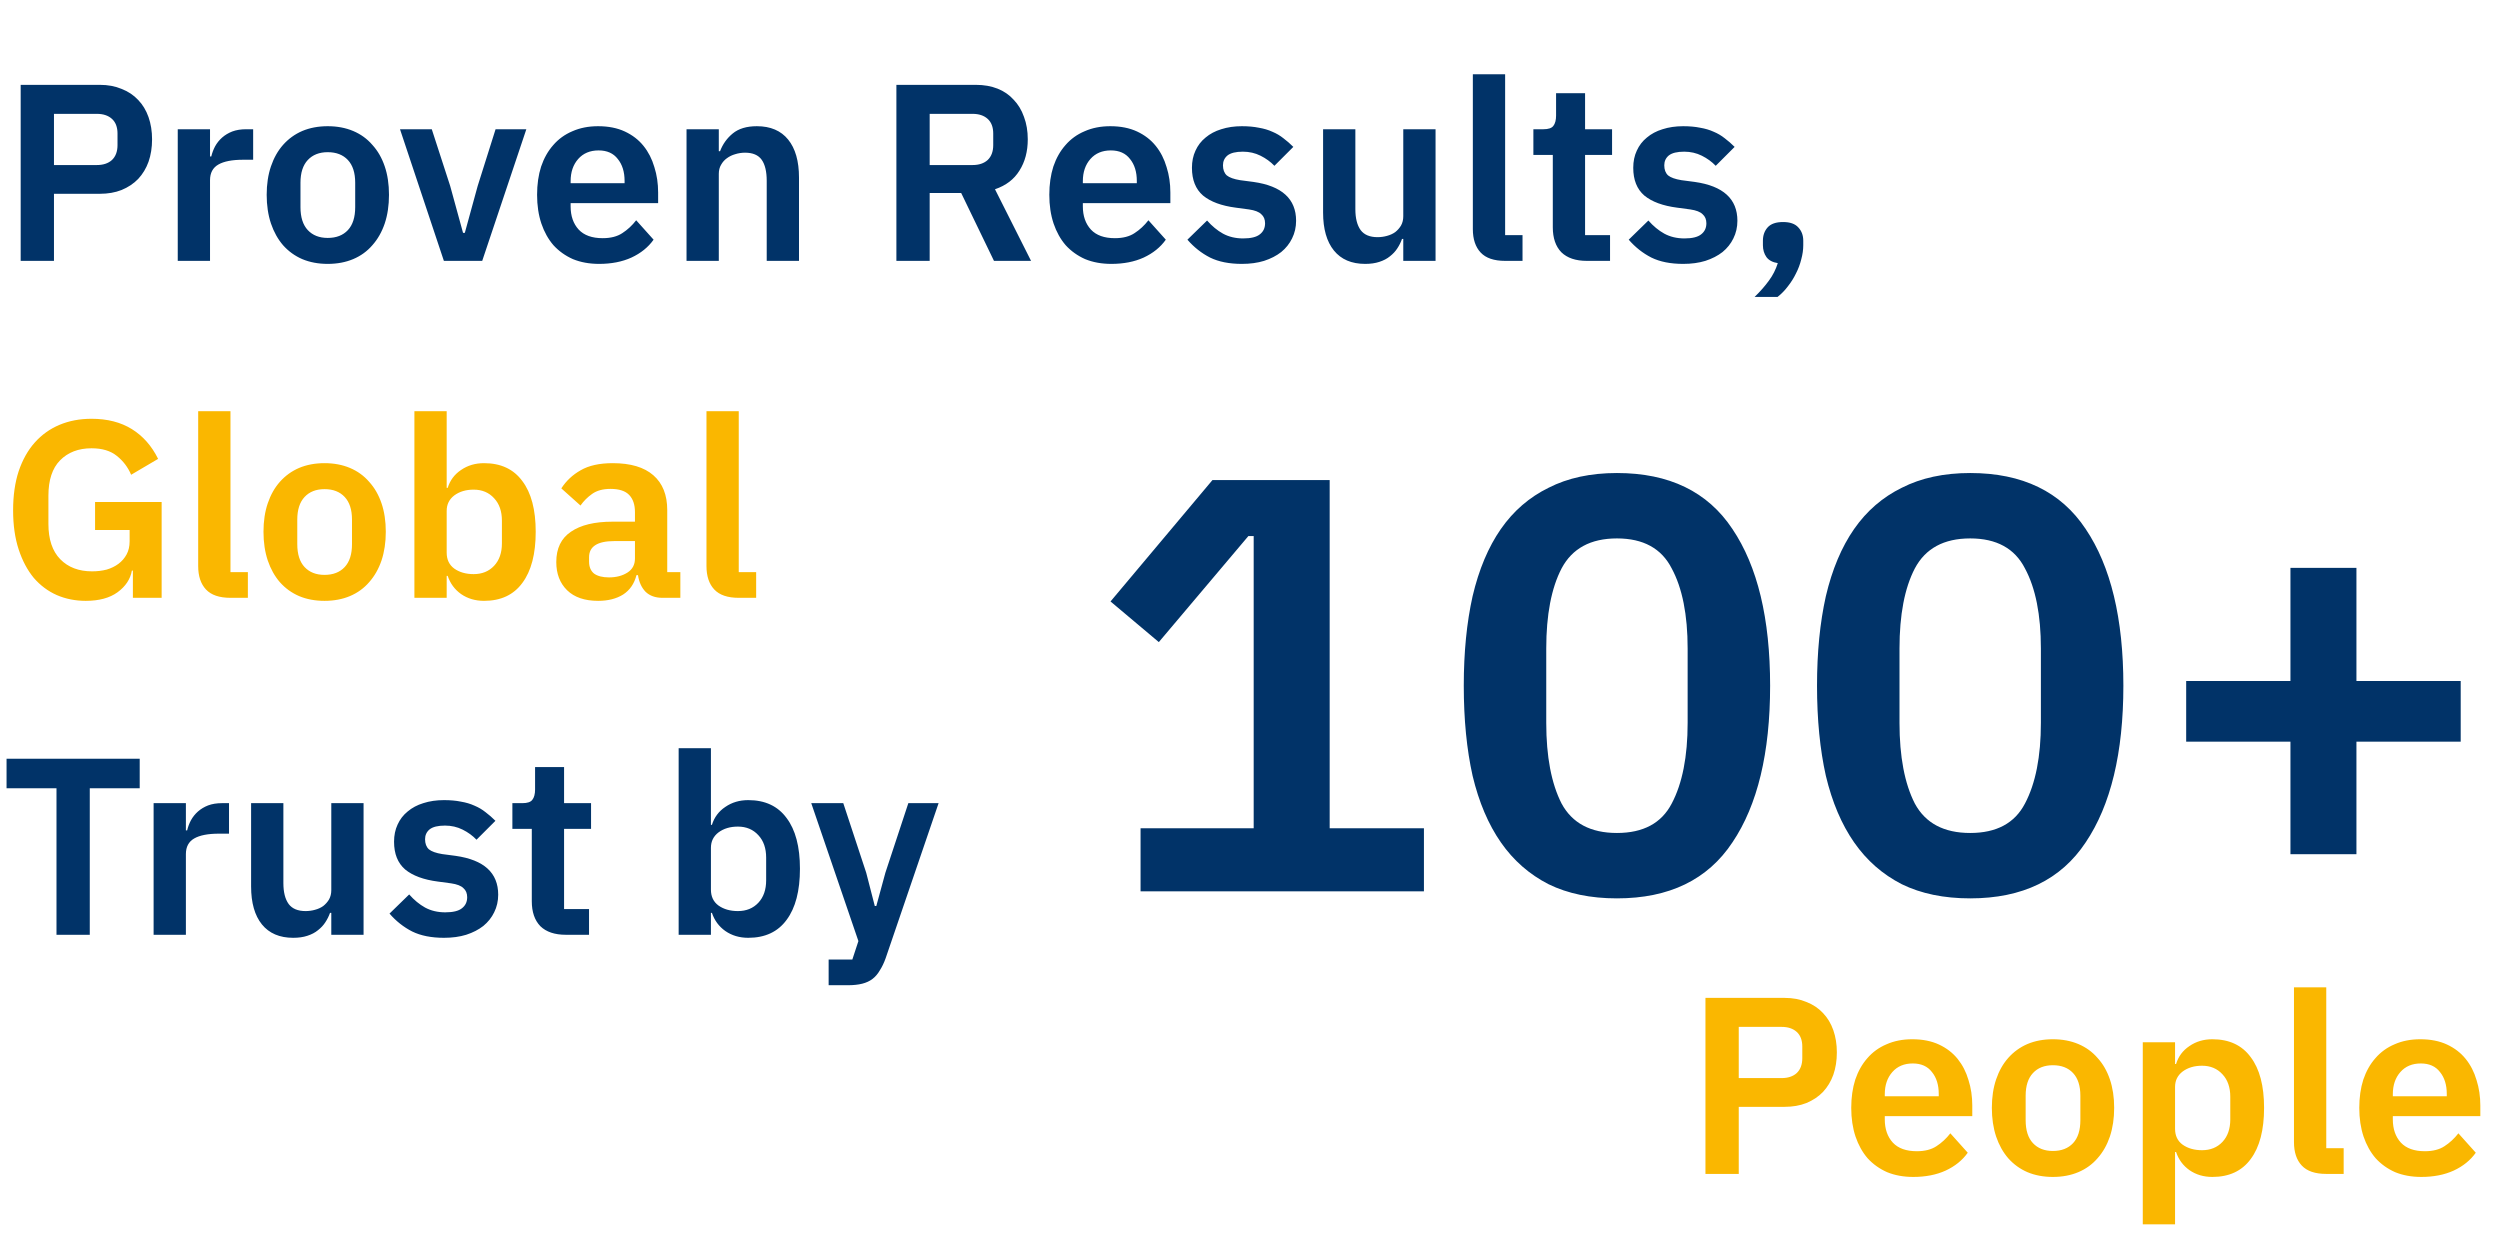
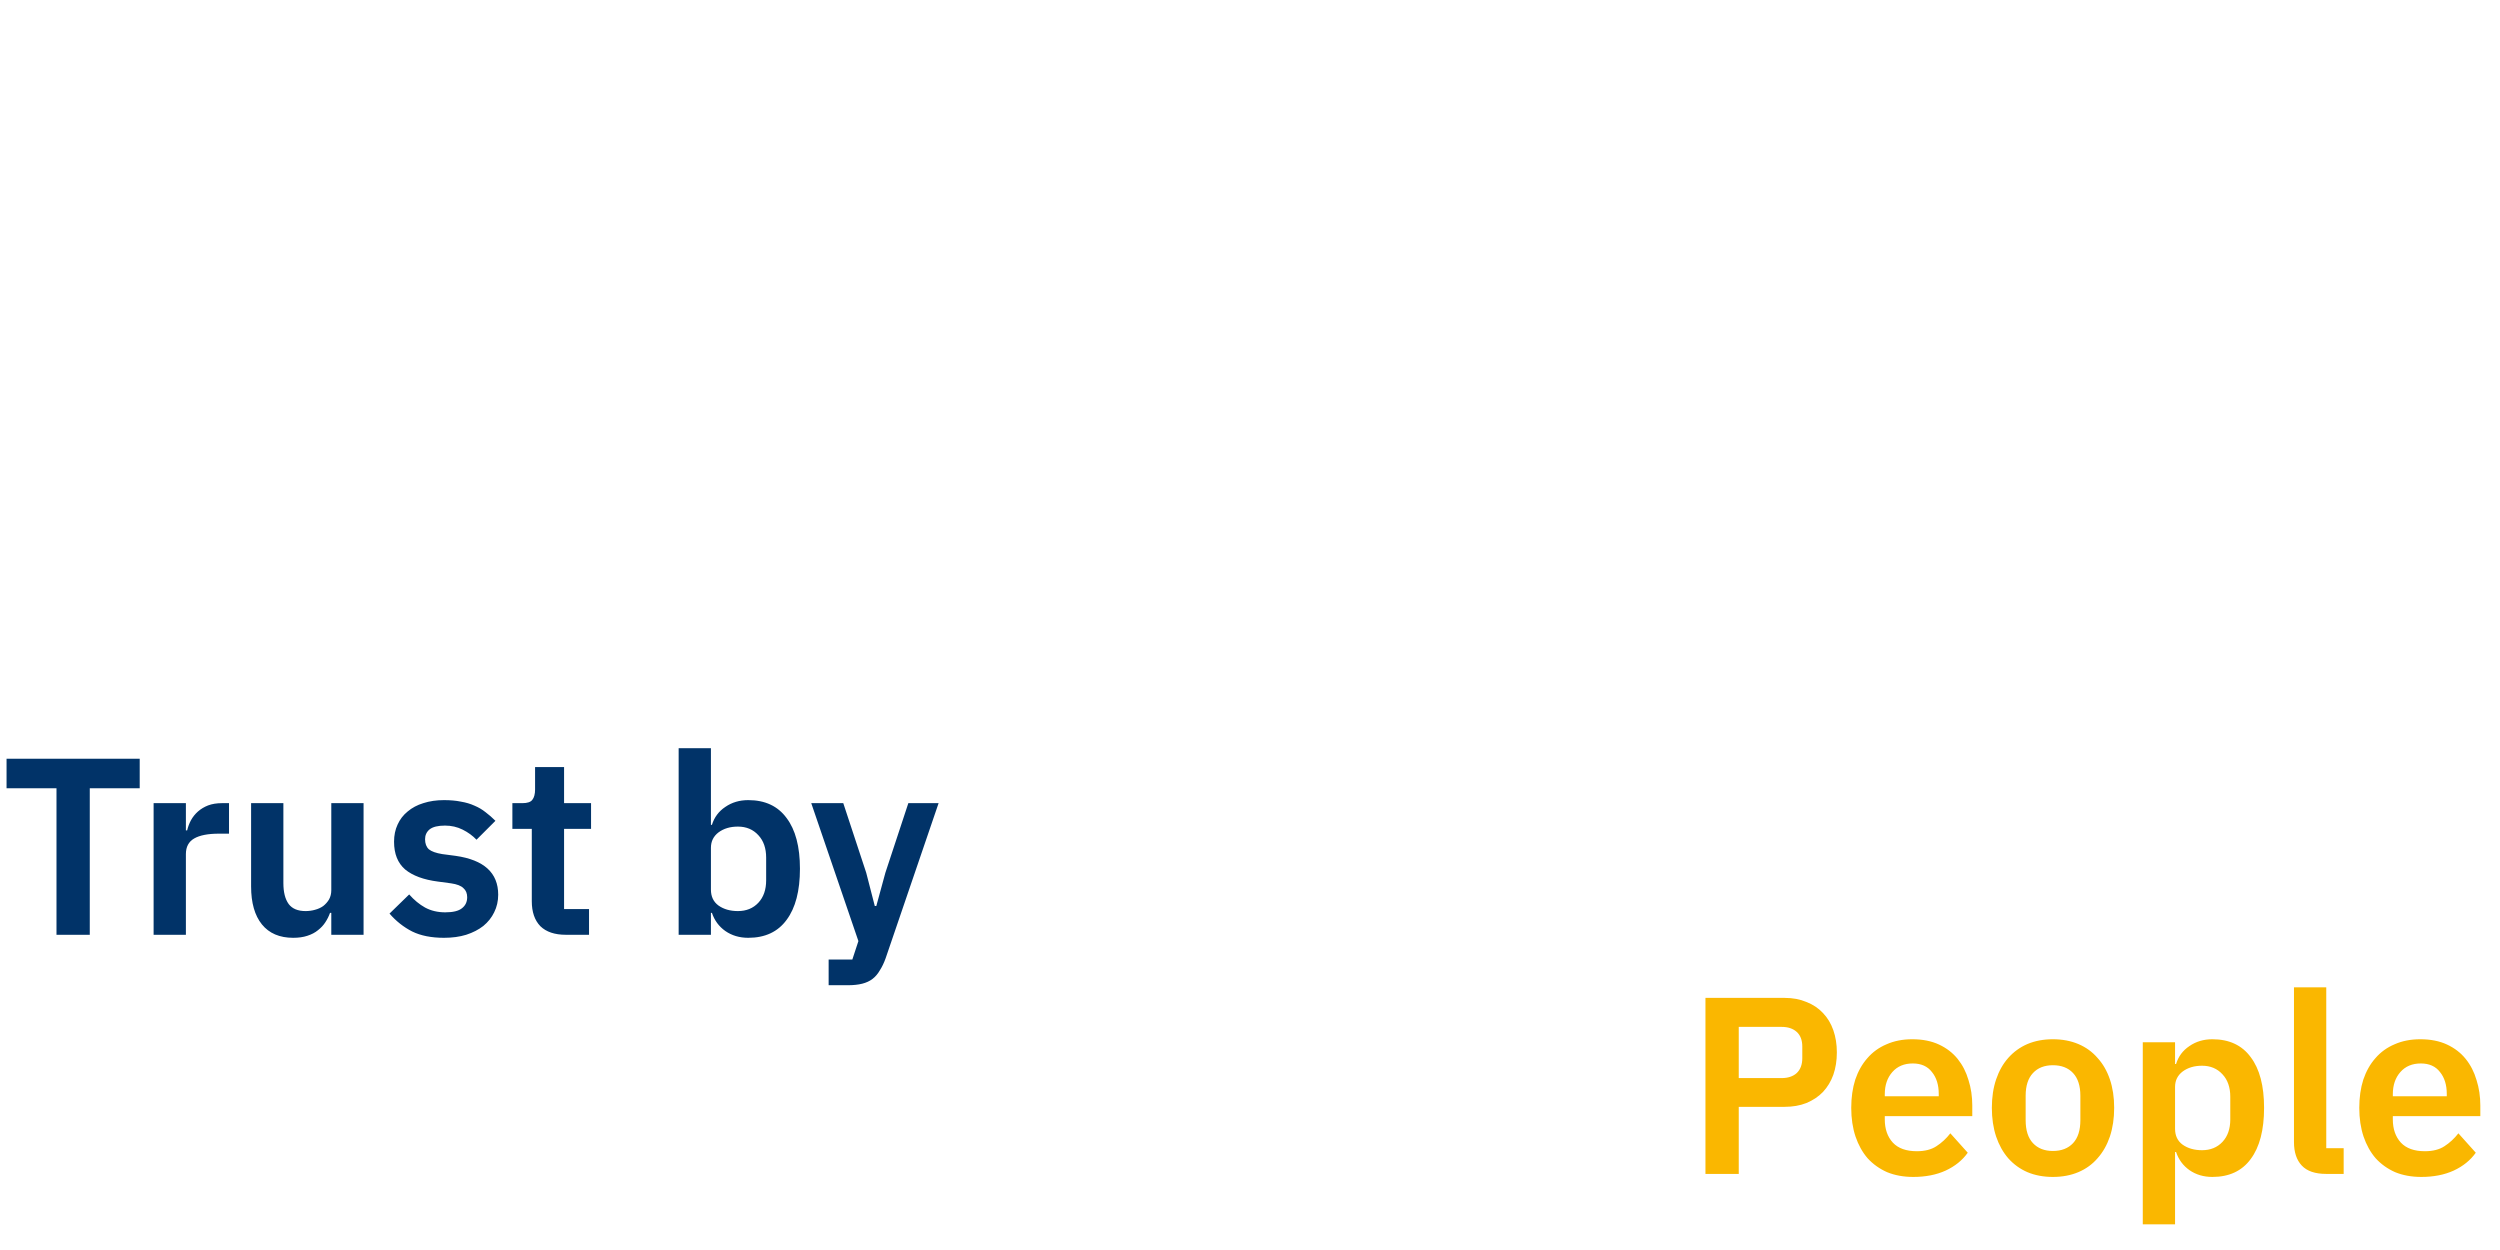
<svg xmlns="http://www.w3.org/2000/svg" width="230" height="115" viewBox="0 0 230 115" fill="none">
-   <path d="M1.902 24V7.806H9.187C9.93 7.806 10.595 7.93 11.182 8.178C11.786 8.41 12.296 8.75 12.714 9.198C13.131 9.631 13.448 10.157 13.665 10.776C13.881 11.395 13.99 12.075 13.99 12.818C13.99 13.575 13.881 14.264 13.665 14.882C13.448 15.486 13.131 16.012 12.714 16.46C12.296 16.893 11.786 17.233 11.182 17.481C10.595 17.713 9.93 17.829 9.187 17.829H4.965V24H1.902ZM4.965 15.184H8.909C9.497 15.184 9.961 15.029 10.301 14.72C10.641 14.395 10.811 13.939 10.811 13.351V12.284C10.811 11.696 10.641 11.248 10.301 10.938C9.961 10.629 9.497 10.474 8.909 10.474H4.965V15.184ZM16.353 24V11.89H19.322V14.395H19.438C19.516 14.07 19.632 13.761 19.786 13.467C19.956 13.158 20.173 12.887 20.436 12.655C20.699 12.423 21.008 12.238 21.364 12.098C21.735 11.959 22.16 11.89 22.64 11.89H23.29V14.697H22.361C21.356 14.697 20.598 14.844 20.088 15.138C19.578 15.431 19.322 15.911 19.322 16.576V24H16.353ZM30.15 24.278C29.284 24.278 28.503 24.131 27.806 23.838C27.126 23.544 26.538 23.118 26.043 22.562C25.564 22.005 25.193 21.34 24.93 20.566C24.667 19.778 24.535 18.896 24.535 17.922C24.535 16.947 24.667 16.073 24.93 15.3C25.193 14.527 25.564 13.869 26.043 13.328C26.538 12.771 27.126 12.346 27.806 12.052C28.503 11.758 29.284 11.611 30.15 11.611C31.016 11.611 31.797 11.758 32.493 12.052C33.189 12.346 33.777 12.771 34.256 13.328C34.751 13.869 35.13 14.527 35.393 15.3C35.656 16.073 35.787 16.947 35.787 17.922C35.787 18.896 35.656 19.778 35.393 20.566C35.13 21.34 34.751 22.005 34.256 22.562C33.777 23.118 33.189 23.544 32.493 23.838C31.797 24.131 31.016 24.278 30.15 24.278ZM30.15 21.889C30.939 21.889 31.557 21.649 32.006 21.17C32.454 20.69 32.678 19.986 32.678 19.058V16.808C32.678 15.896 32.454 15.2 32.006 14.72C31.557 14.241 30.939 14.001 30.15 14.001C29.376 14.001 28.765 14.241 28.317 14.72C27.868 15.2 27.644 15.896 27.644 16.808V19.058C27.644 19.986 27.868 20.69 28.317 21.17C28.765 21.649 29.376 21.889 30.15 21.889ZM40.837 24L36.8 11.89H39.724L41.417 17.11L42.6 21.425H42.763L43.946 17.11L45.593 11.89H48.423L44.364 24H40.837ZM55.119 24.278C54.222 24.278 53.418 24.131 52.706 23.838C52.01 23.528 51.415 23.103 50.92 22.562C50.44 22.005 50.069 21.34 49.806 20.566C49.543 19.778 49.412 18.896 49.412 17.922C49.412 16.963 49.536 16.096 49.783 15.323C50.046 14.55 50.417 13.893 50.897 13.351C51.376 12.794 51.964 12.369 52.66 12.075C53.356 11.766 54.145 11.611 55.026 11.611C55.97 11.611 56.789 11.774 57.485 12.098C58.181 12.423 58.754 12.864 59.202 13.421C59.651 13.978 59.983 14.627 60.2 15.37C60.432 16.096 60.548 16.878 60.548 17.713V18.687H52.497V18.989C52.497 19.87 52.745 20.582 53.24 21.123C53.735 21.649 54.469 21.912 55.444 21.912C56.186 21.912 56.789 21.757 57.253 21.448C57.733 21.139 58.158 20.744 58.529 20.265L60.13 22.051C59.635 22.747 58.955 23.296 58.089 23.698C57.238 24.085 56.248 24.278 55.119 24.278ZM55.073 13.838C54.284 13.838 53.657 14.101 53.193 14.627C52.729 15.153 52.497 15.834 52.497 16.669V16.854H57.462V16.646C57.462 15.81 57.253 15.138 56.836 14.627C56.434 14.101 55.846 13.838 55.073 13.838ZM63.161 24V11.89H66.13V13.908H66.246C66.494 13.258 66.88 12.717 67.406 12.284C67.948 11.835 68.69 11.611 69.633 11.611C70.886 11.611 71.845 12.021 72.51 12.841C73.175 13.661 73.508 14.828 73.508 16.344V24H70.538V16.646C70.538 15.78 70.383 15.13 70.074 14.697C69.765 14.264 69.254 14.047 68.543 14.047C68.234 14.047 67.932 14.094 67.638 14.186C67.36 14.264 67.105 14.387 66.873 14.558C66.656 14.712 66.478 14.913 66.339 15.161C66.2 15.393 66.13 15.671 66.13 15.996V24H63.161ZM85.53 24H82.468V7.806H89.776C90.518 7.806 91.183 7.922 91.771 8.154C92.359 8.386 92.854 8.727 93.256 9.175C93.674 9.608 93.991 10.134 94.207 10.753C94.439 11.371 94.555 12.06 94.555 12.818C94.555 13.931 94.3 14.89 93.79 15.694C93.295 16.499 92.545 17.071 91.539 17.411L94.857 24H91.446L88.43 17.759H85.53V24ZM89.474 15.184C90.062 15.184 90.526 15.029 90.866 14.72C91.207 14.395 91.377 13.939 91.377 13.351V12.284C91.377 11.696 91.207 11.248 90.866 10.938C90.526 10.629 90.062 10.474 89.474 10.474H85.53V15.184H89.474ZM102.244 24.278C101.347 24.278 100.543 24.131 99.831 23.838C99.135 23.528 98.54 23.103 98.045 22.562C97.565 22.005 97.194 21.34 96.931 20.566C96.668 19.778 96.537 18.896 96.537 17.922C96.537 16.963 96.661 16.096 96.908 15.323C97.171 14.55 97.542 13.893 98.022 13.351C98.501 12.794 99.089 12.369 99.785 12.075C100.481 11.766 101.27 11.611 102.151 11.611C103.095 11.611 103.914 11.774 104.61 12.098C105.306 12.423 105.879 12.864 106.327 13.421C106.776 13.978 107.108 14.627 107.325 15.37C107.557 16.096 107.673 16.878 107.673 17.713V18.687H99.622V18.989C99.622 19.87 99.87 20.582 100.365 21.123C100.86 21.649 101.594 21.912 102.569 21.912C103.311 21.912 103.914 21.757 104.378 21.448C104.858 21.139 105.283 20.744 105.654 20.265L107.255 22.051C106.76 22.747 106.08 23.296 105.214 23.698C104.363 24.085 103.373 24.278 102.244 24.278ZM102.198 13.838C101.409 13.838 100.782 14.101 100.318 14.627C99.854 15.153 99.622 15.834 99.622 16.669V16.854H104.587V16.646C104.587 15.81 104.378 15.138 103.961 14.627C103.559 14.101 102.971 13.838 102.198 13.838ZM114.253 24.278C113.093 24.278 112.118 24.085 111.33 23.698C110.541 23.296 109.845 22.747 109.242 22.051L111.051 20.288C111.5 20.798 111.987 21.201 112.513 21.494C113.054 21.788 113.673 21.935 114.369 21.935C115.08 21.935 115.591 21.811 115.9 21.564C116.225 21.317 116.387 20.976 116.387 20.543C116.387 20.188 116.271 19.909 116.039 19.708C115.823 19.491 115.444 19.345 114.902 19.267L113.696 19.105C112.381 18.935 111.376 18.564 110.68 17.991C109.999 17.404 109.659 16.553 109.659 15.439C109.659 14.851 109.767 14.326 109.984 13.862C110.2 13.382 110.51 12.98 110.912 12.655C111.314 12.315 111.794 12.06 112.35 11.89C112.923 11.704 113.557 11.611 114.253 11.611C114.84 11.611 115.359 11.658 115.807 11.75C116.271 11.828 116.689 11.951 117.06 12.122C117.431 12.276 117.771 12.477 118.081 12.725C118.39 12.957 118.692 13.22 118.986 13.514L117.246 15.254C116.89 14.882 116.464 14.573 115.97 14.326C115.475 14.078 114.933 13.954 114.346 13.954C113.696 13.954 113.224 14.07 112.93 14.302C112.652 14.534 112.513 14.836 112.513 15.207C112.513 15.609 112.629 15.919 112.861 16.135C113.108 16.336 113.518 16.483 114.09 16.576L115.32 16.738C117.934 17.11 119.241 18.3 119.241 20.311C119.241 20.899 119.117 21.44 118.87 21.935C118.638 22.415 118.305 22.832 117.872 23.188C117.439 23.528 116.913 23.799 116.294 24C115.691 24.186 115.011 24.278 114.253 24.278ZM129.101 21.982H128.985C128.877 22.291 128.73 22.585 128.544 22.863C128.374 23.126 128.15 23.366 127.872 23.582C127.609 23.799 127.284 23.969 126.897 24.093C126.526 24.216 126.093 24.278 125.598 24.278C124.345 24.278 123.386 23.869 122.721 23.049C122.056 22.229 121.724 21.061 121.724 19.546V11.89H124.693V19.244C124.693 20.079 124.856 20.721 125.18 21.17C125.505 21.603 126.023 21.819 126.735 21.819C127.029 21.819 127.315 21.78 127.593 21.703C127.887 21.626 128.142 21.51 128.359 21.355C128.575 21.185 128.753 20.984 128.892 20.752C129.032 20.505 129.101 20.218 129.101 19.894V11.89H132.071V24H129.101V21.982ZM138.472 24C137.451 24 136.701 23.745 136.221 23.234C135.742 22.724 135.502 22.005 135.502 21.077V6.832H138.472V21.634H140.072V24H138.472ZM145.99 24C144.969 24 144.188 23.737 143.647 23.211C143.121 22.67 142.858 21.904 142.858 20.914V14.256H141.071V11.89H141.999C142.448 11.89 142.75 11.789 142.904 11.588C143.074 11.371 143.159 11.054 143.159 10.637V8.572H145.827V11.89H148.31V14.256H145.827V21.634H148.124V24H145.99ZM154.853 24.278C153.693 24.278 152.718 24.085 151.93 23.698C151.141 23.296 150.445 22.747 149.842 22.051L151.651 20.288C152.1 20.798 152.587 21.201 153.113 21.494C153.654 21.788 154.273 21.935 154.969 21.935C155.68 21.935 156.191 21.811 156.5 21.564C156.825 21.317 156.987 20.976 156.987 20.543C156.987 20.188 156.871 19.909 156.639 19.708C156.423 19.491 156.044 19.345 155.502 19.267L154.296 19.105C152.981 18.935 151.976 18.564 151.28 17.991C150.599 17.404 150.259 16.553 150.259 15.439C150.259 14.851 150.367 14.326 150.584 13.862C150.8 13.382 151.11 12.98 151.512 12.655C151.914 12.315 152.394 12.06 152.95 11.89C153.523 11.704 154.157 11.611 154.853 11.611C155.44 11.611 155.959 11.658 156.407 11.75C156.871 11.828 157.289 11.951 157.66 12.122C158.031 12.276 158.371 12.477 158.681 12.725C158.99 12.957 159.292 13.22 159.586 13.514L157.846 15.254C157.49 14.882 157.064 14.573 156.57 14.326C156.075 14.078 155.533 13.954 154.946 13.954C154.296 13.954 153.824 14.07 153.53 14.302C153.252 14.534 153.113 14.836 153.113 15.207C153.113 15.609 153.229 15.919 153.461 16.135C153.708 16.336 154.118 16.483 154.69 16.576L155.92 16.738C158.534 17.11 159.841 18.3 159.841 20.311C159.841 20.899 159.717 21.44 159.47 21.935C159.238 22.415 158.905 22.832 158.472 23.188C158.039 23.528 157.513 23.799 156.894 24C156.291 24.186 155.611 24.278 154.853 24.278ZM164.044 20.427C164.678 20.427 165.142 20.59 165.436 20.914C165.746 21.239 165.9 21.649 165.9 22.144V22.562C165.9 22.979 165.838 23.412 165.715 23.861C165.606 24.309 165.444 24.742 165.228 25.16C165.026 25.578 164.779 25.972 164.485 26.343C164.207 26.714 163.89 27.039 163.534 27.318H161.423C161.949 26.807 162.389 26.305 162.745 25.81C163.101 25.33 163.372 24.797 163.557 24.209C163.078 24.131 162.73 23.946 162.513 23.652C162.297 23.343 162.188 22.979 162.188 22.562V22.144C162.188 21.649 162.335 21.239 162.629 20.914C162.923 20.59 163.395 20.427 164.044 20.427Z" fill="#013368" />
-   <path d="M12.226 52.494H12.134C11.994 53.283 11.554 53.948 10.811 54.49C10.084 55.016 9.11 55.278 7.888 55.278C6.929 55.278 6.04 55.1 5.22 54.745C4.416 54.389 3.712 53.863 3.109 53.167C2.521 52.456 2.057 51.582 1.717 50.546C1.377 49.509 1.206 48.311 1.206 46.95C1.206 45.589 1.377 44.39 1.717 43.354C2.073 42.302 2.567 41.42 3.202 40.709C3.836 39.997 4.594 39.456 5.475 39.085C6.357 38.714 7.339 38.528 8.422 38.528C9.875 38.528 11.113 38.845 12.134 39.479C13.154 40.113 13.959 41.026 14.546 42.217L12.064 43.678C11.77 42.982 11.329 42.402 10.742 41.938C10.169 41.474 9.396 41.242 8.422 41.242C7.215 41.242 6.249 41.614 5.522 42.356C4.81 43.083 4.454 44.166 4.454 45.604V48.202C4.454 49.625 4.818 50.708 5.545 51.45C6.272 52.193 7.246 52.564 8.468 52.564C8.947 52.564 9.396 52.51 9.814 52.402C10.231 52.278 10.595 52.1 10.904 51.868C11.213 51.636 11.461 51.35 11.646 51.01C11.832 50.669 11.925 50.267 11.925 49.803V48.759H8.746V46.184H14.871V55H12.226V52.494ZM21.203 55C20.182 55 19.432 54.745 18.952 54.234C18.473 53.724 18.233 53.005 18.233 52.077V37.832H21.203V52.634H22.804V55H21.203ZM29.855 55.278C28.989 55.278 28.208 55.132 27.512 54.838C26.831 54.544 26.244 54.118 25.749 53.562C25.269 53.005 24.898 52.34 24.635 51.566C24.372 50.778 24.241 49.896 24.241 48.922C24.241 47.947 24.372 47.073 24.635 46.3C24.898 45.527 25.269 44.869 25.749 44.328C26.244 43.771 26.831 43.346 27.512 43.052C28.208 42.758 28.989 42.611 29.855 42.611C30.721 42.611 31.502 42.758 32.198 43.052C32.894 43.346 33.482 43.771 33.962 44.328C34.456 44.869 34.835 45.527 35.098 46.3C35.361 47.073 35.493 47.947 35.493 48.922C35.493 49.896 35.361 50.778 35.098 51.566C34.835 52.34 34.456 53.005 33.962 53.562C33.482 54.118 32.894 54.544 32.198 54.838C31.502 55.132 30.721 55.278 29.855 55.278ZM29.855 52.889C30.644 52.889 31.263 52.649 31.711 52.17C32.16 51.69 32.384 50.986 32.384 50.058V47.808C32.384 46.895 32.16 46.2 31.711 45.72C31.263 45.24 30.644 45.001 29.855 45.001C29.082 45.001 28.471 45.24 28.022 45.72C27.574 46.2 27.349 46.895 27.349 47.808V50.058C27.349 50.986 27.574 51.69 28.022 52.17C28.471 52.649 29.082 52.889 29.855 52.889ZM38.125 37.832H41.095V44.885H41.188C41.404 44.189 41.814 43.64 42.417 43.238C43.021 42.82 43.724 42.611 44.529 42.611C46.075 42.611 47.251 43.16 48.055 44.258C48.875 45.341 49.285 46.895 49.285 48.922C49.285 50.963 48.875 52.533 48.055 53.631C47.251 54.729 46.075 55.278 44.529 55.278C43.724 55.278 43.021 55.07 42.417 54.652C41.83 54.234 41.42 53.678 41.188 52.982H41.095V55H38.125V37.832ZM43.577 52.819C44.351 52.819 44.977 52.564 45.457 52.054C45.936 51.543 46.176 50.855 46.176 49.989V47.901C46.176 47.035 45.936 46.346 45.457 45.836C44.977 45.31 44.351 45.047 43.577 45.047C42.866 45.047 42.27 45.225 41.791 45.581C41.327 45.937 41.095 46.408 41.095 46.996V50.847C41.095 51.481 41.327 51.968 41.791 52.309C42.27 52.649 42.866 52.819 43.577 52.819ZM60.945 55C60.295 55 59.777 54.814 59.391 54.443C59.02 54.056 58.788 53.546 58.695 52.912H58.556C58.355 53.701 57.945 54.296 57.326 54.698C56.707 55.085 55.942 55.278 55.029 55.278C53.792 55.278 52.841 54.954 52.175 54.304C51.511 53.654 51.178 52.788 51.178 51.706C51.178 50.453 51.627 49.525 52.523 48.922C53.421 48.303 54.697 47.994 56.352 47.994H58.416V47.112C58.416 46.431 58.239 45.906 57.883 45.534C57.527 45.163 56.955 44.978 56.166 44.978C55.47 44.978 54.905 45.132 54.472 45.442C54.055 45.736 53.699 46.091 53.405 46.509L51.642 44.931C52.09 44.235 52.686 43.678 53.428 43.261C54.171 42.828 55.153 42.611 56.375 42.611C58.014 42.611 59.259 42.982 60.11 43.725C60.961 44.467 61.386 45.534 61.386 46.926V52.634H62.592V55H60.945ZM56.027 53.121C56.692 53.121 57.256 52.974 57.72 52.68C58.184 52.386 58.416 51.953 58.416 51.381V49.78H56.514C54.967 49.78 54.194 50.275 54.194 51.265V51.659C54.194 52.154 54.349 52.525 54.658 52.773C54.983 53.005 55.439 53.121 56.027 53.121ZM67.965 55C66.945 55 66.194 54.745 65.715 54.234C65.235 53.724 64.996 53.005 64.996 52.077V37.832H67.965V52.634H69.566V55H67.965Z" fill="#FAB700" />
  <path d="M8.259 72.521V86H5.197V72.521H0.603V69.806H12.853V72.521H8.259ZM14.132 86V73.89H17.102V76.395H17.218C17.295 76.07 17.411 75.761 17.566 75.467C17.736 75.158 17.953 74.887 18.216 74.655C18.479 74.423 18.788 74.238 19.144 74.098C19.515 73.959 19.94 73.89 20.42 73.89H21.069V76.697H20.141C19.136 76.697 18.378 76.844 17.868 77.138C17.357 77.431 17.102 77.911 17.102 78.576V86H14.132ZM30.479 83.982H30.363C30.254 84.291 30.107 84.585 29.922 84.863C29.752 85.126 29.527 85.366 29.249 85.582C28.986 85.799 28.661 85.969 28.275 86.093C27.903 86.216 27.47 86.278 26.975 86.278C25.723 86.278 24.764 85.868 24.099 85.049C23.434 84.229 23.101 83.061 23.101 81.546V73.89H26.071V81.244C26.071 82.079 26.233 82.721 26.558 83.17C26.883 83.603 27.401 83.819 28.112 83.819C28.406 83.819 28.692 83.781 28.971 83.703C29.265 83.626 29.52 83.51 29.736 83.355C29.953 83.185 30.131 82.984 30.27 82.752C30.409 82.504 30.479 82.218 30.479 81.894V73.89H33.448V86H30.479V83.982ZM40.846 86.278C39.687 86.278 38.712 86.085 37.923 85.698C37.135 85.296 36.438 84.747 35.835 84.051L37.645 82.288C38.093 82.798 38.581 83.201 39.106 83.494C39.648 83.788 40.267 83.935 40.962 83.935C41.674 83.935 42.184 83.811 42.494 83.564C42.819 83.317 42.981 82.976 42.981 82.543C42.981 82.188 42.865 81.909 42.633 81.708C42.416 81.492 42.037 81.344 41.496 81.267L40.29 81.105C38.975 80.935 37.97 80.564 37.274 79.991C36.593 79.403 36.253 78.553 36.253 77.439C36.253 76.852 36.361 76.326 36.578 75.862C36.794 75.382 37.104 74.98 37.506 74.655C37.908 74.315 38.387 74.06 38.944 73.89C39.516 73.704 40.151 73.611 40.846 73.611C41.434 73.611 41.952 73.658 42.401 73.75C42.865 73.828 43.282 73.951 43.654 74.122C44.025 74.276 44.365 74.477 44.675 74.725C44.984 74.957 45.285 75.22 45.579 75.514L43.839 77.254C43.484 76.882 43.058 76.573 42.563 76.326C42.068 76.078 41.527 75.954 40.939 75.954C40.29 75.954 39.818 76.07 39.524 76.302C39.246 76.534 39.106 76.836 39.106 77.207C39.106 77.609 39.222 77.919 39.455 78.135C39.702 78.336 40.112 78.483 40.684 78.576L41.914 78.738C44.528 79.11 45.834 80.3 45.834 82.311C45.834 82.899 45.711 83.44 45.463 83.935C45.231 84.415 44.899 84.832 44.466 85.188C44.033 85.528 43.507 85.799 42.888 86C42.285 86.186 41.604 86.278 40.846 86.278ZM52.057 86C51.036 86 50.255 85.737 49.714 85.211C49.188 84.67 48.925 83.904 48.925 82.914V76.256H47.139V73.89H48.067C48.515 73.89 48.817 73.789 48.971 73.588C49.142 73.371 49.227 73.054 49.227 72.637V70.572H51.895V73.89H54.377V76.256H51.895V83.634H54.191V86H52.057ZM62.436 68.832H65.405V75.885H65.498C65.715 75.189 66.124 74.64 66.728 74.238C67.331 73.82 68.034 73.611 68.839 73.611C70.385 73.611 71.561 74.16 72.365 75.258C73.185 76.341 73.595 77.895 73.595 79.922C73.595 81.963 73.185 83.533 72.365 84.631C71.561 85.729 70.385 86.278 68.839 86.278C68.034 86.278 67.331 86.07 66.728 85.652C66.14 85.234 65.73 84.678 65.498 83.982H65.405V86H62.436V68.832ZM67.888 83.819C68.661 83.819 69.287 83.564 69.767 83.054C70.246 82.543 70.486 81.855 70.486 80.989V78.901C70.486 78.035 70.246 77.346 69.767 76.836C69.287 76.31 68.661 76.047 67.888 76.047C67.176 76.047 66.581 76.225 66.101 76.581C65.637 76.936 65.405 77.408 65.405 77.996V81.847C65.405 82.481 65.637 82.969 66.101 83.309C66.581 83.649 67.176 83.819 67.888 83.819ZM83.567 73.89H86.351L81.479 88.158C81.324 88.591 81.146 88.962 80.945 89.271C80.759 89.596 80.535 89.859 80.272 90.06C80.009 90.261 79.692 90.408 79.321 90.501C78.95 90.594 78.517 90.64 78.022 90.64H76.235V88.274H78.416L78.973 86.58L74.635 73.89H77.581L79.692 80.293L80.481 83.355H80.62L81.455 80.293L83.567 73.89Z" fill="#013368" />
  <path d="M156.902 108V91.806H164.187C164.93 91.806 165.595 91.93 166.182 92.178C166.786 92.41 167.296 92.75 167.714 93.198C168.131 93.632 168.448 94.157 168.665 94.776C168.881 95.395 168.99 96.075 168.99 96.818C168.99 97.576 168.881 98.264 168.665 98.882C168.448 99.486 168.131 100.011 167.714 100.46C167.296 100.893 166.786 101.233 166.182 101.481C165.595 101.713 164.93 101.829 164.187 101.829H159.965V108H156.902ZM159.965 99.184H163.909C164.497 99.184 164.961 99.029 165.301 98.72C165.641 98.395 165.811 97.939 165.811 97.351V96.284C165.811 95.696 165.641 95.248 165.301 94.938C164.961 94.629 164.497 94.474 163.909 94.474H159.965V99.184ZM176.021 108.278C175.124 108.278 174.32 108.131 173.609 107.838C172.913 107.528 172.317 107.103 171.822 106.562C171.343 106.005 170.972 105.34 170.709 104.566C170.446 103.778 170.314 102.896 170.314 101.922C170.314 100.963 170.438 100.097 170.685 99.323C170.948 98.55 171.32 97.892 171.799 97.351C172.278 96.794 172.866 96.369 173.562 96.075C174.258 95.766 175.047 95.611 175.929 95.611C176.872 95.611 177.692 95.774 178.388 96.098C179.084 96.423 179.656 96.864 180.105 97.421C180.553 97.978 180.886 98.627 181.102 99.37C181.334 100.097 181.45 100.878 181.45 101.713V102.687H173.4V102.989C173.4 103.87 173.647 104.582 174.142 105.123C174.637 105.649 175.372 105.912 176.346 105.912C177.089 105.912 177.692 105.757 178.156 105.448C178.635 105.139 179.061 104.744 179.432 104.265L181.033 106.051C180.538 106.747 179.857 107.296 178.991 107.698C178.14 108.085 177.15 108.278 176.021 108.278ZM175.975 97.838C175.186 97.838 174.56 98.101 174.096 98.627C173.632 99.153 173.4 99.834 173.4 100.669V100.854H178.365V100.646C178.365 99.81 178.156 99.138 177.738 98.627C177.336 98.101 176.748 97.838 175.975 97.838ZM188.865 108.278C187.999 108.278 187.218 108.131 186.522 107.838C185.842 107.544 185.254 107.118 184.759 106.562C184.279 106.005 183.908 105.34 183.645 104.566C183.382 103.778 183.251 102.896 183.251 101.922C183.251 100.947 183.382 100.073 183.645 99.3C183.908 98.527 184.279 97.869 184.759 97.328C185.254 96.771 185.842 96.346 186.522 96.052C187.218 95.758 187.999 95.611 188.865 95.611C189.731 95.611 190.512 95.758 191.208 96.052C191.904 96.346 192.492 96.771 192.972 97.328C193.467 97.869 193.846 98.527 194.108 99.3C194.371 100.073 194.503 100.947 194.503 101.922C194.503 102.896 194.371 103.778 194.108 104.566C193.846 105.34 193.467 106.005 192.972 106.562C192.492 107.118 191.904 107.544 191.208 107.838C190.512 108.131 189.731 108.278 188.865 108.278ZM188.865 105.889C189.654 105.889 190.273 105.649 190.721 105.17C191.17 104.69 191.394 103.986 191.394 103.058V100.808C191.394 99.895 191.17 99.2 190.721 98.72C190.273 98.24 189.654 98.001 188.865 98.001C188.092 98.001 187.481 98.24 187.032 98.72C186.584 99.2 186.36 99.895 186.36 100.808V103.058C186.36 103.986 186.584 104.69 187.032 105.17C187.481 105.649 188.092 105.889 188.865 105.889ZM197.136 95.89H200.105V97.885H200.198C200.414 97.189 200.824 96.64 201.428 96.238C202.031 95.82 202.734 95.611 203.539 95.611C205.085 95.611 206.261 96.16 207.065 97.258C207.885 98.341 208.295 99.895 208.295 101.922C208.295 103.963 207.885 105.533 207.065 106.631C206.261 107.729 205.085 108.278 203.539 108.278C202.734 108.278 202.031 108.07 201.428 107.652C200.84 107.234 200.43 106.678 200.198 105.982H200.105V112.64H197.136V95.89ZM202.588 105.819C203.361 105.819 203.987 105.564 204.467 105.054C204.946 104.543 205.186 103.855 205.186 102.989V100.901C205.186 100.035 204.946 99.346 204.467 98.836C203.987 98.31 203.361 98.047 202.588 98.047C201.876 98.047 201.281 98.225 200.801 98.581C200.337 98.936 200.105 99.408 200.105 99.996V103.847C200.105 104.481 200.337 104.969 200.801 105.309C201.281 105.649 201.876 105.819 202.588 105.819ZM214.016 108C212.995 108 212.245 107.745 211.766 107.234C211.286 106.724 211.046 106.005 211.046 105.077V90.832H214.016V105.634H215.617V108H214.016ZM222.761 108.278C221.864 108.278 221.06 108.131 220.348 107.838C219.652 107.528 219.057 107.103 218.562 106.562C218.083 106.005 217.711 105.34 217.448 104.566C217.185 103.778 217.054 102.896 217.054 101.922C217.054 100.963 217.178 100.097 217.425 99.323C217.688 98.55 218.059 97.892 218.539 97.351C219.018 96.794 219.606 96.369 220.302 96.075C220.998 95.766 221.787 95.611 222.668 95.611C223.612 95.611 224.432 95.774 225.128 96.098C225.824 96.423 226.396 96.864 226.844 97.421C227.293 97.978 227.625 98.627 227.842 99.37C228.074 100.097 228.19 100.878 228.19 101.713V102.687H220.14V102.989C220.14 103.87 220.387 104.582 220.882 105.123C221.377 105.649 222.112 105.912 223.086 105.912C223.828 105.912 224.432 105.757 224.896 105.448C225.375 105.139 225.8 104.744 226.172 104.265L227.772 106.051C227.277 106.747 226.597 107.296 225.731 107.698C224.88 108.085 223.89 108.278 222.761 108.278ZM222.715 97.838C221.926 97.838 221.3 98.101 220.836 98.627C220.372 99.153 220.14 99.834 220.14 100.669V100.854H225.104V100.646C225.104 99.81 224.896 99.138 224.478 98.627C224.076 98.101 223.488 97.838 222.715 97.838Z" fill="#FAB700" />
-   <path d="M104.932 82V76.201H115.339V49.317H114.851L106.612 59.073L102.168 55.334L111.545 44.168H122.33V76.201H131.002V82H104.932ZM148.759 82.65C146.338 82.65 144.242 82.217 142.472 81.35C140.701 80.446 139.238 79.163 138.081 77.501C136.925 75.839 136.058 73.798 135.48 71.377C134.938 68.956 134.667 66.192 134.667 63.084C134.667 60.013 134.938 57.267 135.48 54.846C136.058 52.389 136.925 50.329 138.081 48.667C139.238 47.005 140.701 45.74 142.472 44.873C144.242 43.97 146.338 43.518 148.759 43.518C153.565 43.518 157.106 45.234 159.382 48.667C161.695 52.1 162.851 56.905 162.851 63.084C162.851 69.263 161.695 74.069 159.382 77.501C157.106 80.934 153.565 82.65 148.759 82.65ZM148.759 76.634C151.18 76.634 152.86 75.731 153.799 73.924C154.775 72.081 155.263 69.606 155.263 66.499V59.67C155.263 56.562 154.775 54.105 153.799 52.298C152.86 50.456 151.18 49.534 148.759 49.534C146.338 49.534 144.64 50.456 143.664 52.298C142.725 54.105 142.255 56.562 142.255 59.67V66.499C142.255 69.606 142.725 72.081 143.664 73.924C144.64 75.731 146.338 76.634 148.759 76.634ZM181.258 82.65C178.837 82.65 176.741 82.217 174.97 81.35C173.2 80.446 171.737 79.163 170.58 77.501C169.424 75.839 168.557 73.798 167.979 71.377C167.437 68.956 167.166 66.192 167.166 63.084C167.166 60.013 167.437 57.267 167.979 54.846C168.557 52.389 169.424 50.329 170.58 48.667C171.737 47.005 173.2 45.74 174.97 44.873C176.741 43.97 178.837 43.518 181.258 43.518C186.063 43.518 189.604 45.234 191.881 48.667C194.193 52.1 195.35 56.905 195.35 63.084C195.35 69.263 194.193 74.069 191.881 77.501C189.604 80.934 186.063 82.65 181.258 82.65ZM181.258 76.634C183.679 76.634 185.359 75.731 186.298 73.924C187.274 72.081 187.762 69.606 187.762 66.499V59.67C187.762 56.562 187.274 54.105 186.298 52.298C185.359 50.456 183.679 49.534 181.258 49.534C178.837 49.534 177.138 50.456 176.163 52.298C175.223 54.105 174.754 56.562 174.754 59.67V66.499C174.754 69.606 175.223 72.081 176.163 73.924C177.138 75.731 178.837 76.634 181.258 76.634ZM210.721 78.585V68.233H201.128V62.651H210.721V52.244H216.792V62.651H226.385V68.233H216.792V78.585H210.721Z" fill="#013368" />
</svg>